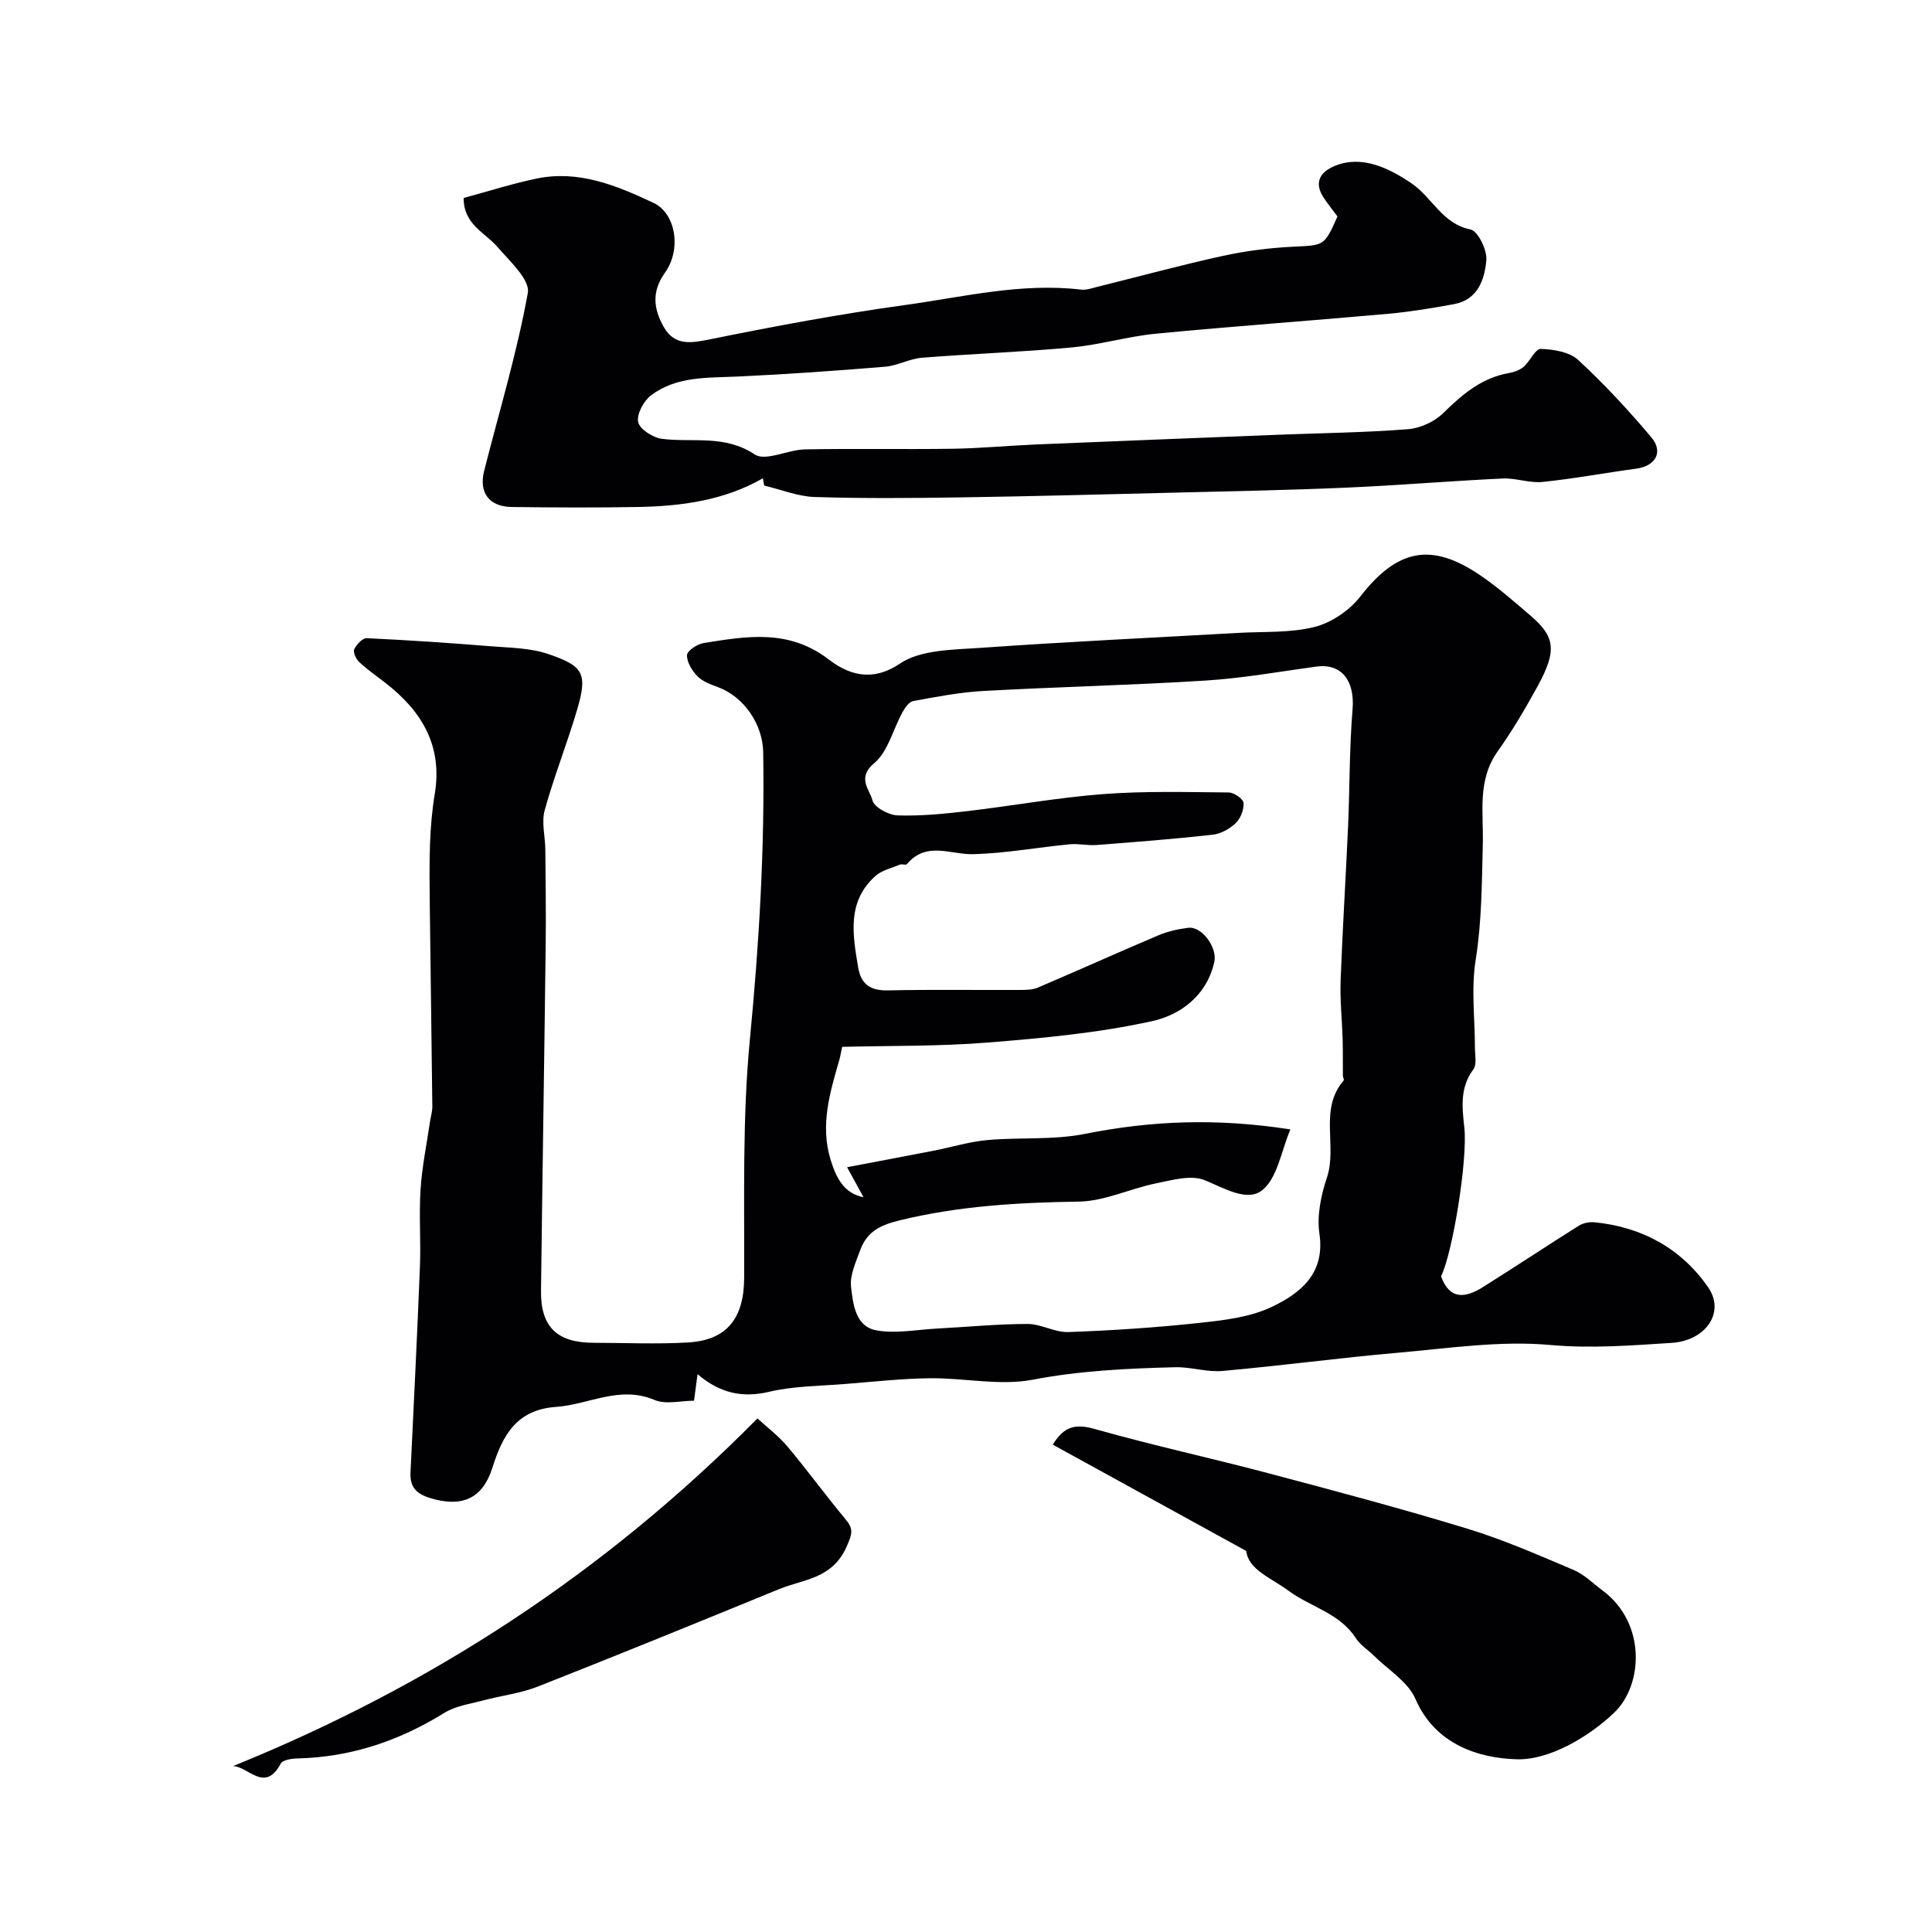
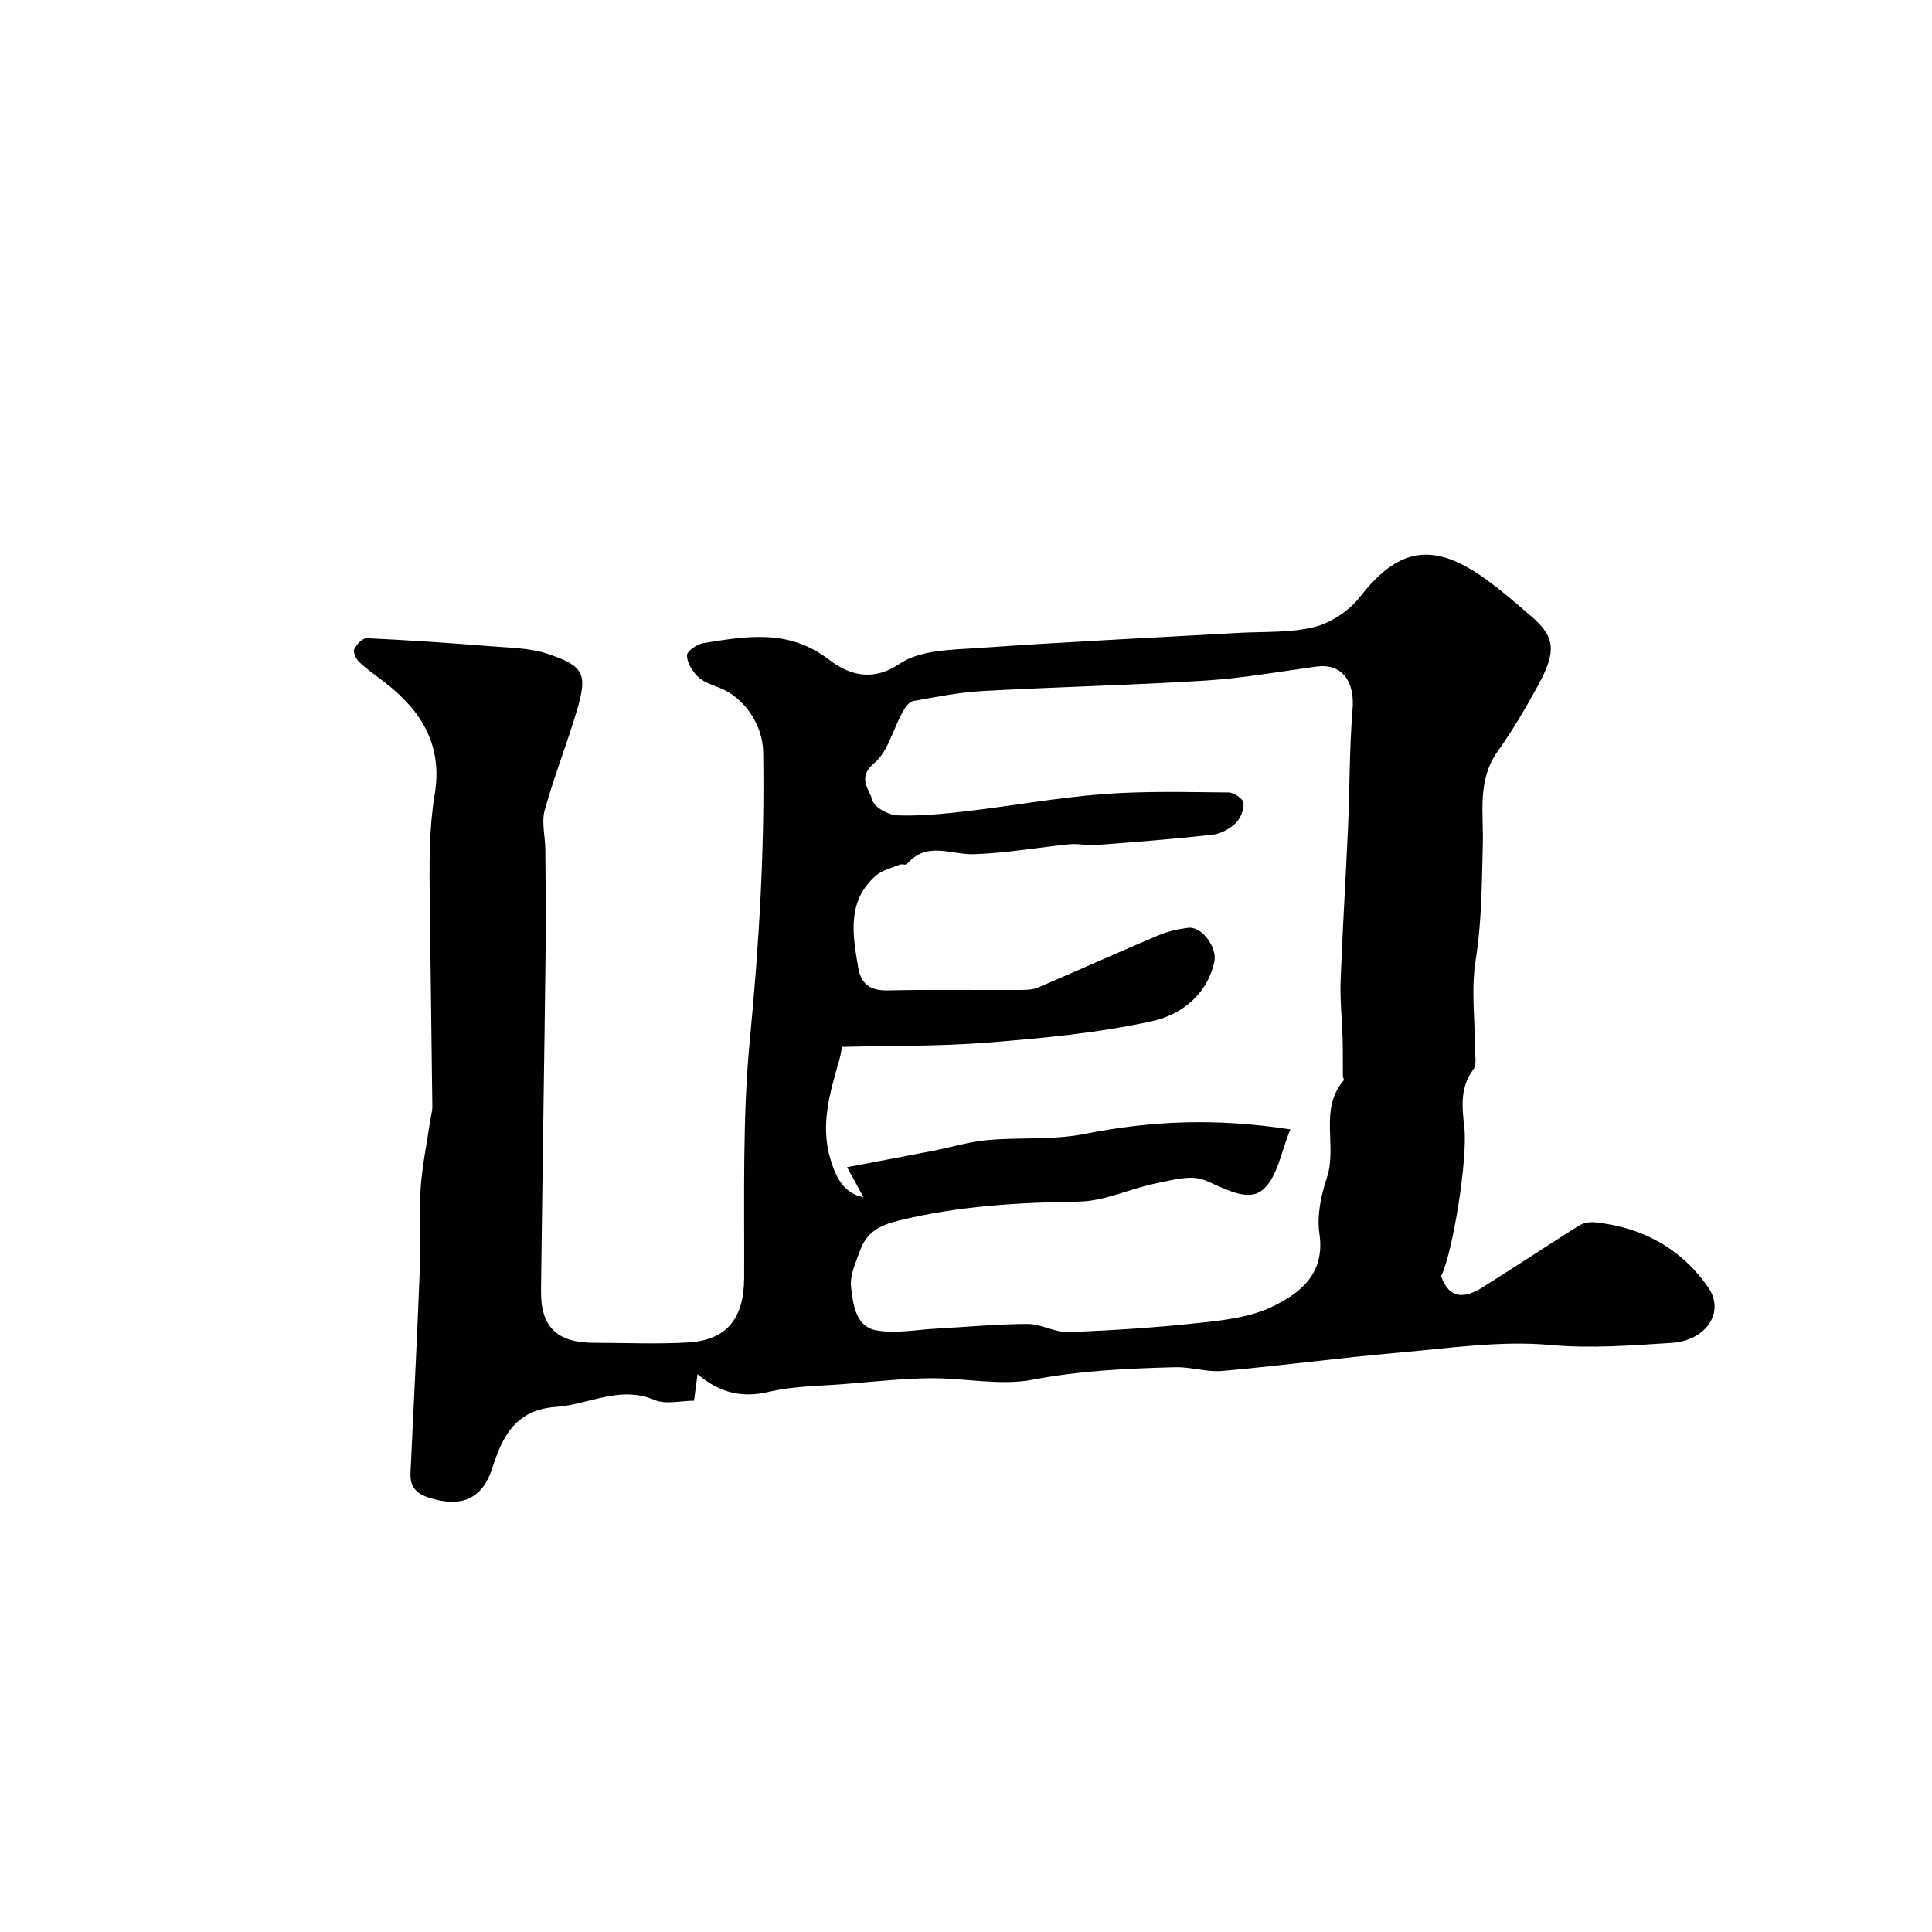
<svg xmlns="http://www.w3.org/2000/svg" enable-background="new 0 0 400 400" viewBox="0 0 400 400">
  <g fill="#010103">
    <path d="m298.36 264.25c1.79 4.98 5.09 4.45 8.56 2.29 6.7-4.19 13.27-8.57 19.96-12.77.89-.56 2.19-.82 3.25-.71 9.82.97 17.92 5.4 23.51 13.44 3.64 5.24-.53 11.09-7.55 11.53-8.38.53-16.61 1.2-25.15.43-10.38-.93-21.02.69-31.52 1.61-12.12 1.06-24.2 2.69-36.32 3.77-3.21.29-6.53-.85-9.78-.77-9.87.25-19.67.7-29.49 2.58-6.82 1.31-14.18-.38-21.29-.3-5.86.07-11.71.72-17.56 1.19-5.25.43-10.63.41-15.71 1.61-5.58 1.32-10.21.3-14.85-3.64-.28 2.08-.46 3.49-.73 5.49-2.72 0-5.85.84-8.2-.16-7.21-3.05-13.58.97-20.34 1.44-8.3.58-11.1 5.97-13.22 12.64-2.03 6.42-6.37 8.25-12.93 6.22-2.89-.9-4.15-2.34-4.01-5.27.68-14.2 1.39-28.4 1.95-42.6.21-5.32-.21-10.68.13-15.99.3-4.7 1.27-9.35 1.95-14.02.15-1.06.5-2.12.49-3.17-.15-13.65-.36-27.29-.52-40.94-.05-4.5-.12-9 .04-13.5.13-3.43.42-6.88.98-10.27 1.66-10-2.71-17.2-10.27-23.04-1.81-1.4-3.71-2.72-5.38-4.28-.65-.61-1.31-2.02-1.02-2.63.46-.99 1.72-2.34 2.59-2.3 8.52.4 17.04.97 25.55 1.66 4.07.33 8.34.34 12.12 1.65 7.12 2.45 8.13 3.91 5.88 11.52-2.06 6.99-4.78 13.79-6.71 20.8-.69 2.5.11 5.4.13 8.12.06 6.53.16 13.06.08 19.59-.29 23.92-.68 47.85-.97 71.77-.09 7.48 3.32 10.76 10.9 10.77 6.53.01 13.07.31 19.57-.07 8.15-.48 11.55-5.15 11.59-13.35.07-16.49-.39-33.07 1.19-49.44 1.91-19.8 3.08-39.55 2.75-59.42-.1-5.82-4.02-11.49-9.37-13.47-1.5-.56-3.16-1.15-4.23-2.24-1.12-1.14-2.22-2.92-2.17-4.38.03-.91 2.13-2.3 3.46-2.51 8.9-1.41 17.57-2.96 25.88 3.4 3.76 2.88 8.69 4.93 14.69.89 4.36-2.94 11.06-2.89 16.77-3.29 17.78-1.26 35.59-2.09 53.39-3.1 5.27-.3 10.71.04 15.74-1.23 3.49-.88 7.21-3.4 9.44-6.27 7.61-9.78 14.62-11.39 24.86-4.42 3.64 2.48 6.99 5.42 10.35 8.3 5.09 4.35 5.65 7.18 1.48 14.75-2.52 4.57-5.16 9.11-8.19 13.35-4.31 6.02-2.94 12.7-3.11 19.29-.21 7.95-.21 16-1.46 23.81-.99 6.21-.17 12.21-.17 18.3 0 1.53.43 3.48-.33 4.5-2.83 3.8-2.32 7.88-1.86 12.09.7 6.54-2.39 25.77-4.82 30.75zm-31.2-30.42c-1.9 4.48-2.64 9.94-5.77 12.54-3.09 2.57-7.87-.34-11.95-2.02-2.8-1.16-6.73-.03-10.05.64-5.4 1.09-10.68 3.71-16.04 3.79-12.56.19-24.89.89-37.2 3.91-4.31 1.06-6.76 2.53-8.11 6.28-.87 2.43-2.12 5.08-1.84 7.47.41 3.54.9 8.19 5.22 8.99 4.01.74 8.32-.14 12.5-.36 6.26-.33 12.53-.95 18.79-.96 2.83-.01 5.69 1.78 8.5 1.68 9.02-.33 18.05-.92 27.03-1.89 5.12-.55 10.57-1.16 15.11-3.34 5.85-2.81 11.05-6.85 9.82-15.15-.55-3.71.32-7.91 1.54-11.55 2.22-6.59-1.7-14.17 3.49-20.17.13-.15-.17-.63-.17-.95-.03-2.51.02-5.03-.05-7.54-.12-4.07-.57-8.14-.42-12.2.39-10.61 1.07-21.22 1.54-31.83.36-8.09.26-16.2.93-24.26.5-5.94-2.23-9.62-7.51-8.9-7.62 1.04-15.23 2.41-22.89 2.89-15.35.97-30.73 1.31-46.09 2.16-4.86.27-9.69 1.21-14.49 2.09-.86.16-1.7 1.4-2.21 2.33-1.96 3.55-2.98 8.14-5.86 10.54-3.64 3.04-.9 5.47-.35 7.68.36 1.44 3.35 3.06 5.22 3.12 4.75.16 9.55-.32 14.29-.87 9.43-1.1 18.8-2.82 28.25-3.54 8.62-.66 17.32-.41 25.99-.34 1.1.01 3.01 1.32 3.08 2.16.12 1.37-.61 3.22-1.62 4.19-1.24 1.19-3.08 2.21-4.76 2.4-7.99.89-16.02 1.51-24.04 2.13-1.85.14-3.75-.33-5.58-.15-6.63.64-13.23 1.86-19.87 2.05-4.75.14-9.78-2.77-13.83 2.07-.21.25-1.02-.09-1.45.09-1.73.72-3.75 1.17-5.08 2.37-5.92 5.32-4.69 12.14-3.56 18.89.59 3.55 2.57 4.86 6.2 4.78 9.04-.2 18.1-.05 27.14-.09 1.3-.01 2.72 0 3.87-.49 8.36-3.56 16.65-7.31 25.02-10.85 1.91-.81 4.03-1.26 6.09-1.53 2.87-.37 6.08 4.13 5.42 7.06-1.56 7.02-7.06 10.99-12.89 12.27-11.14 2.45-22.64 3.52-34.05 4.43-10.06.81-20.2.63-30.11.89-.3 1.39-.4 2.05-.58 2.68-1.95 6.77-4.01 13.49-1.82 20.67 1.18 3.87 2.83 7.01 6.82 7.78-1.23-2.24-2.48-4.52-3.4-6.21 6.51-1.24 12.28-2.32 18.03-3.44 3.67-.72 7.3-1.85 11.01-2.18 6.74-.61 13.68.03 20.24-1.29 13.54-2.69 27.02-3.32 42.5-.92z" />
-     <path d="m157.96 99.02c-8.07 4.62-16.95 5.79-26 5.95-8.66.15-17.33.11-26 0-4.69-.06-6.86-2.97-5.72-7.49 3.11-12.27 6.8-24.42 9.04-36.84.49-2.75-3.8-6.62-6.35-9.58-2.57-2.97-6.93-4.55-6.94-10.07 5.07-1.37 10-2.95 15.05-4.01 8.74-1.84 16.67 1.45 24.26 5.02 4.64 2.19 5.82 9.64 2.38 14.45-2.87 4-2.31 7.61-.26 11.24 2.31 4.08 5.87 3.31 9.94 2.49 13.26-2.69 26.58-5.17 39.97-7.02 12.08-1.67 24.1-4.66 36.49-3.2 1.08.13 2.25-.29 3.35-.57 8.65-2.14 17.25-4.49 25.96-6.4 4.77-1.04 9.69-1.67 14.57-1.91 6.45-.32 6.47-.08 9.21-6.27-.97-1.31-2.01-2.58-2.9-3.95-2.1-3.22-.52-5.36 2.42-6.54 5.45-2.2 10.96.33 15.85 3.67 4.24 2.9 6.33 8.34 12.15 9.51 1.55.31 3.49 4.26 3.3 6.36-.35 3.97-1.73 8.2-6.69 9.11-4.49.82-9.01 1.58-13.55 1.99-16.03 1.44-32.08 2.58-48.09 4.12-5.86.56-11.62 2.3-17.48 2.85-10.33.96-20.72 1.31-31.06 2.14-2.58.21-5.06 1.65-7.64 1.86-10.18.84-20.37 1.56-30.58 2.03-6.23.29-12.6-.08-17.85 3.89-1.53 1.16-3.03 3.94-2.66 5.55.34 1.5 3.09 3.23 4.95 3.46 6.41.8 12.95-.92 19.18 3.23 2.23 1.48 6.86-.98 10.4-1.05 10.19-.19 20.39.02 30.59-.13 5.77-.09 11.53-.65 17.3-.89 16.7-.7 33.4-1.35 50.11-2.01 8.95-.35 17.92-.45 26.84-1.15 2.53-.2 5.47-1.53 7.28-3.31 3.96-3.88 7.95-7.32 13.61-8.31 1.08-.19 2.27-.61 3.07-1.3 1.32-1.14 2.41-3.74 3.53-3.7 2.65.08 5.94.61 7.75 2.28 5.39 4.97 10.41 10.4 15.14 16.01 2.58 3.06.88 5.96-3.11 6.5-6.47.87-12.91 2.09-19.4 2.75-2.7.28-5.52-.84-8.25-.71-10.88.51-21.73 1.43-32.61 1.9-11.95.52-23.92.74-35.88 1.04-14.62.36-29.25.75-43.87.97-10.02.15-20.05.24-30.06-.08-3.51-.11-6.99-1.54-10.48-2.37-.11-.51-.19-1.01-.26-1.51z" />
-     <path d="m217.97 299.1c2.47-4.08 5.01-4.28 8.8-3.21 11.86 3.36 23.92 5.97 35.84 9.13 13.8 3.66 27.61 7.33 41.26 11.5 7.49 2.29 14.72 5.47 21.95 8.53 2.2.93 4 2.79 5.97 4.24 9.06 6.72 8.44 19.57 2.38 25.33-5.24 4.99-13.38 9.8-20.1 9.62-7.69-.2-16.89-2.93-21.01-12.48-1.54-3.57-5.66-6.04-8.63-8.99-1.23-1.22-2.82-2.18-3.72-3.6-3.34-5.21-9.38-6.45-13.95-9.83-3.62-2.68-8.29-4.33-8.74-8.23-13.79-7.57-26.81-14.73-40.05-22.01z" />
-     <path d="m48.25 365.65c40.86-16.56 76.85-39.9 108.57-71.98 2.09 1.92 4.41 3.66 6.22 5.82 4.08 4.86 7.81 10 11.87 14.87 1.76 2.11 1.68 2.93.36 5.89-2.99 6.68-8.88 6.68-13.96 8.76-16.63 6.81-33.26 13.6-49.97 20.18-3.56 1.4-7.5 1.85-11.23 2.85-2.77.74-5.81 1.15-8.16 2.62-9.38 5.81-19.4 9.16-30.45 9.41-1.16.03-2.97.31-3.37 1.06-3.31 6.18-6.68.61-9.88.52z" />
  </g>
</svg>